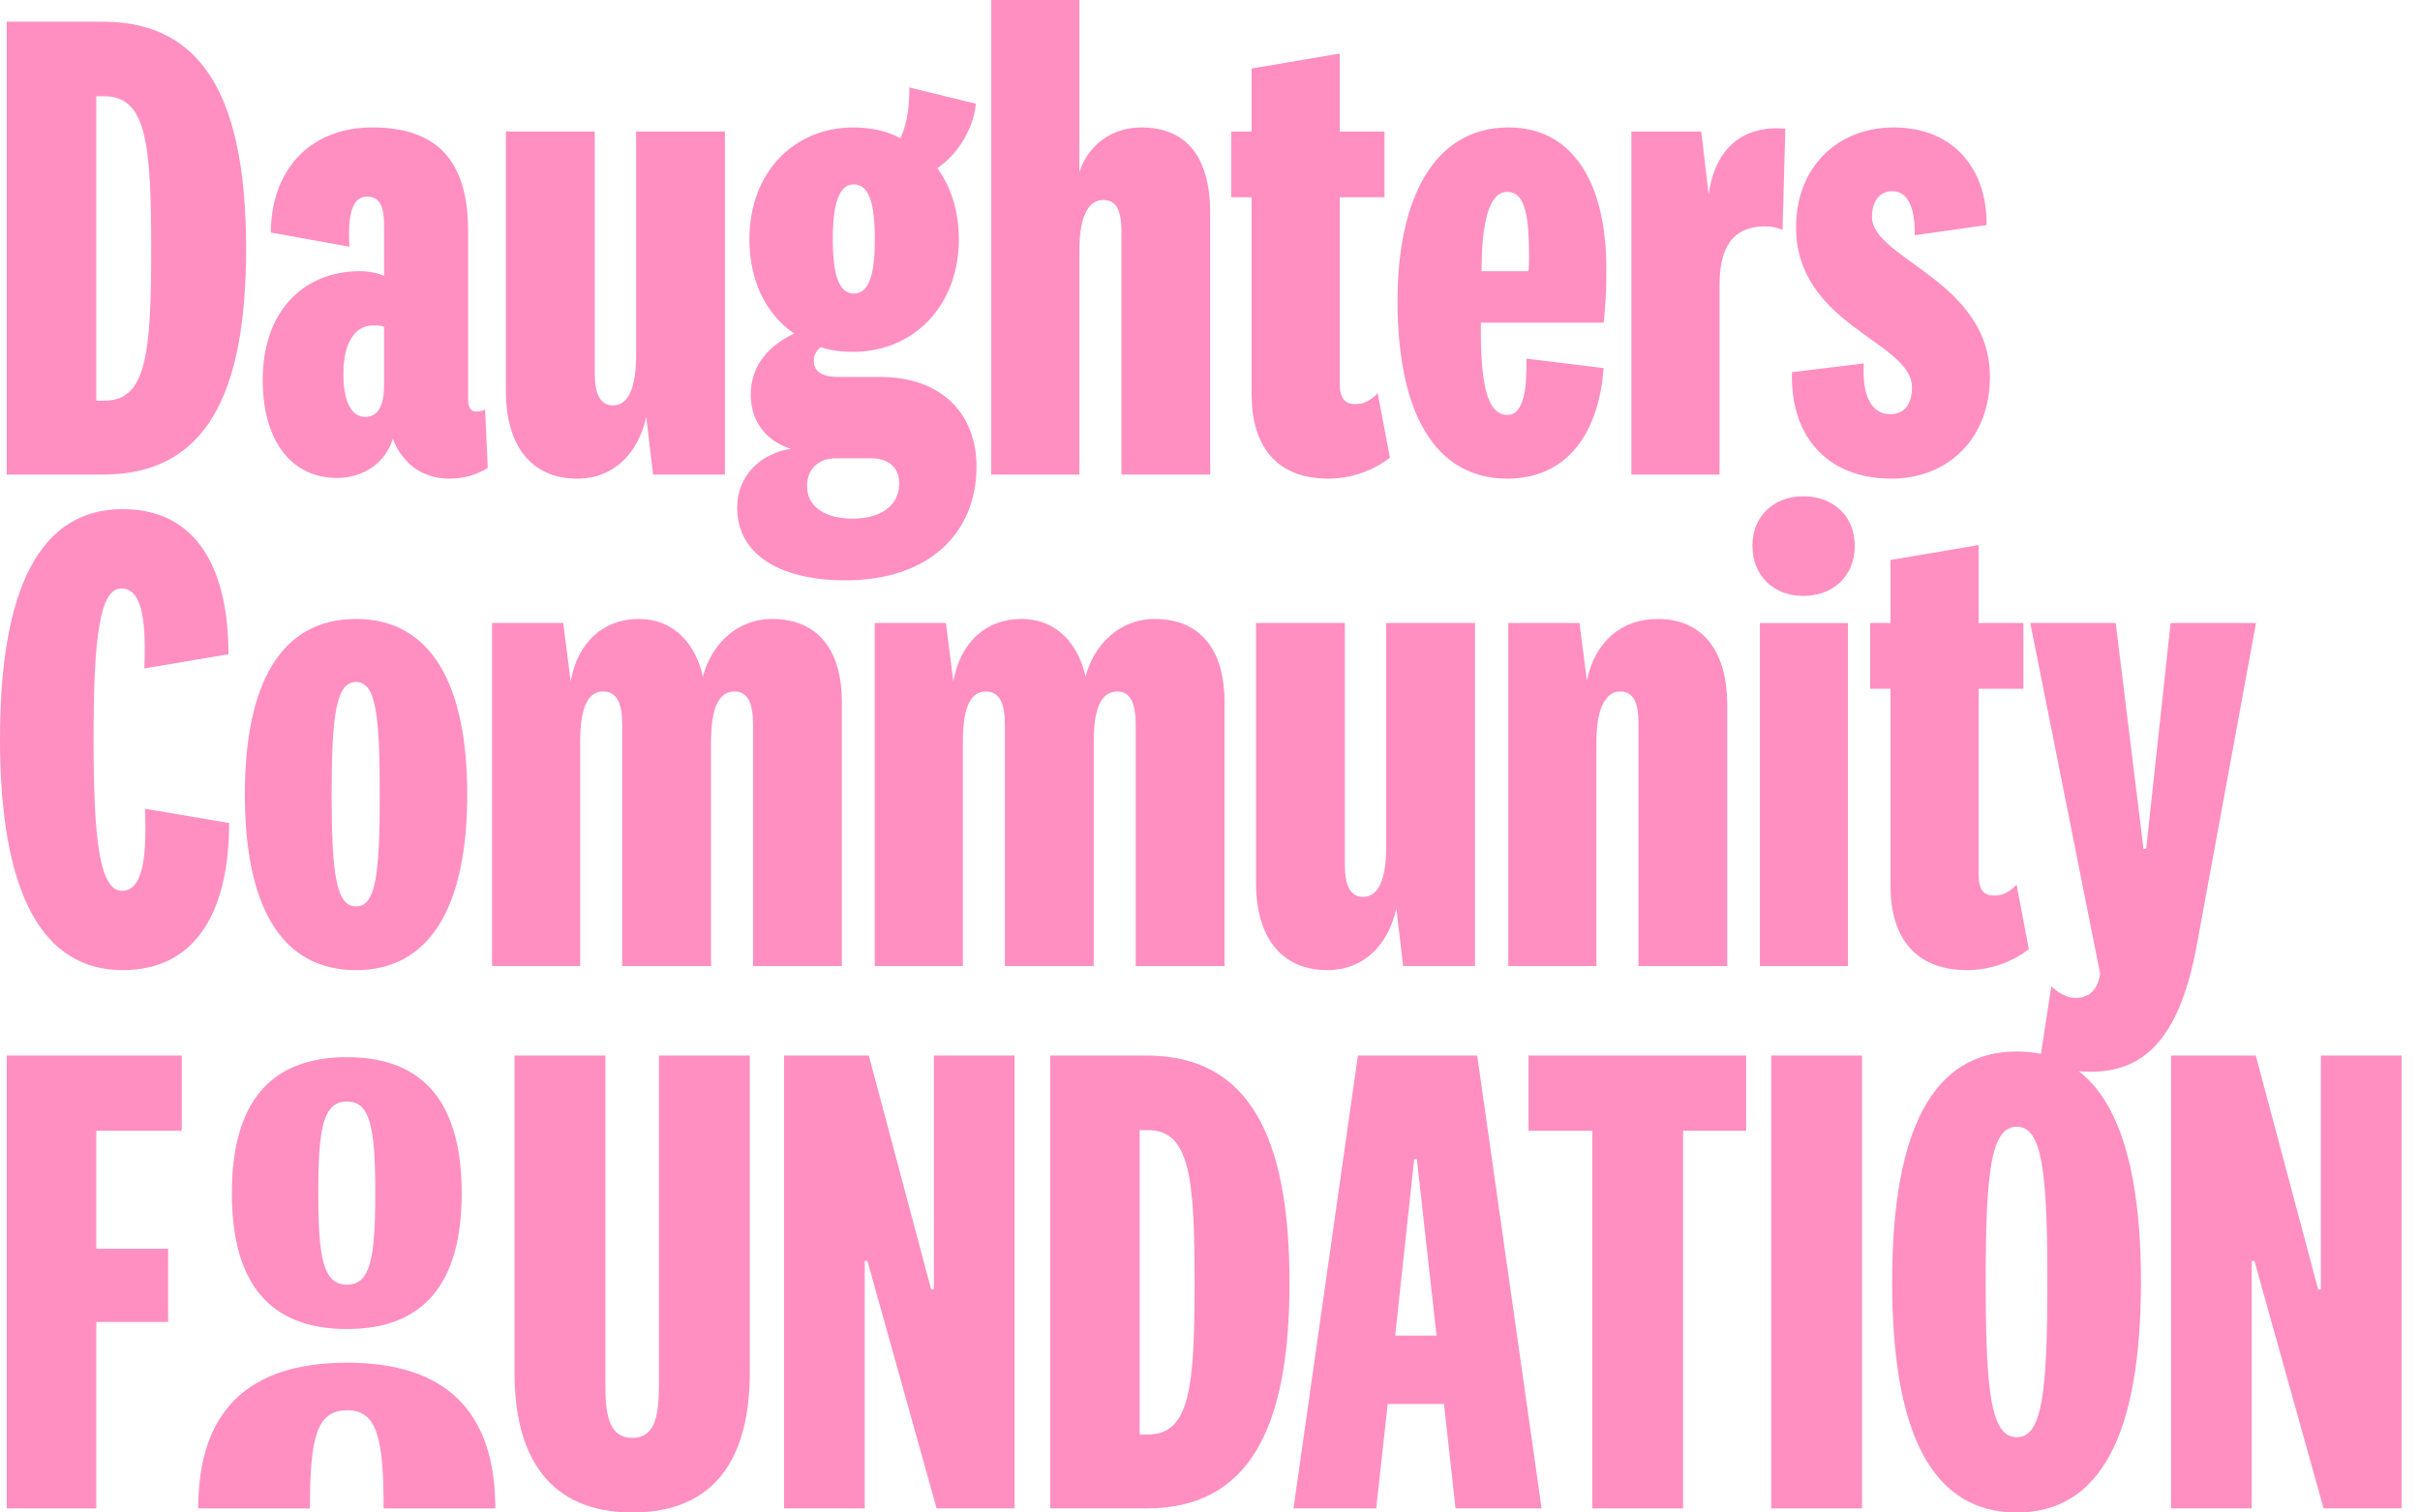
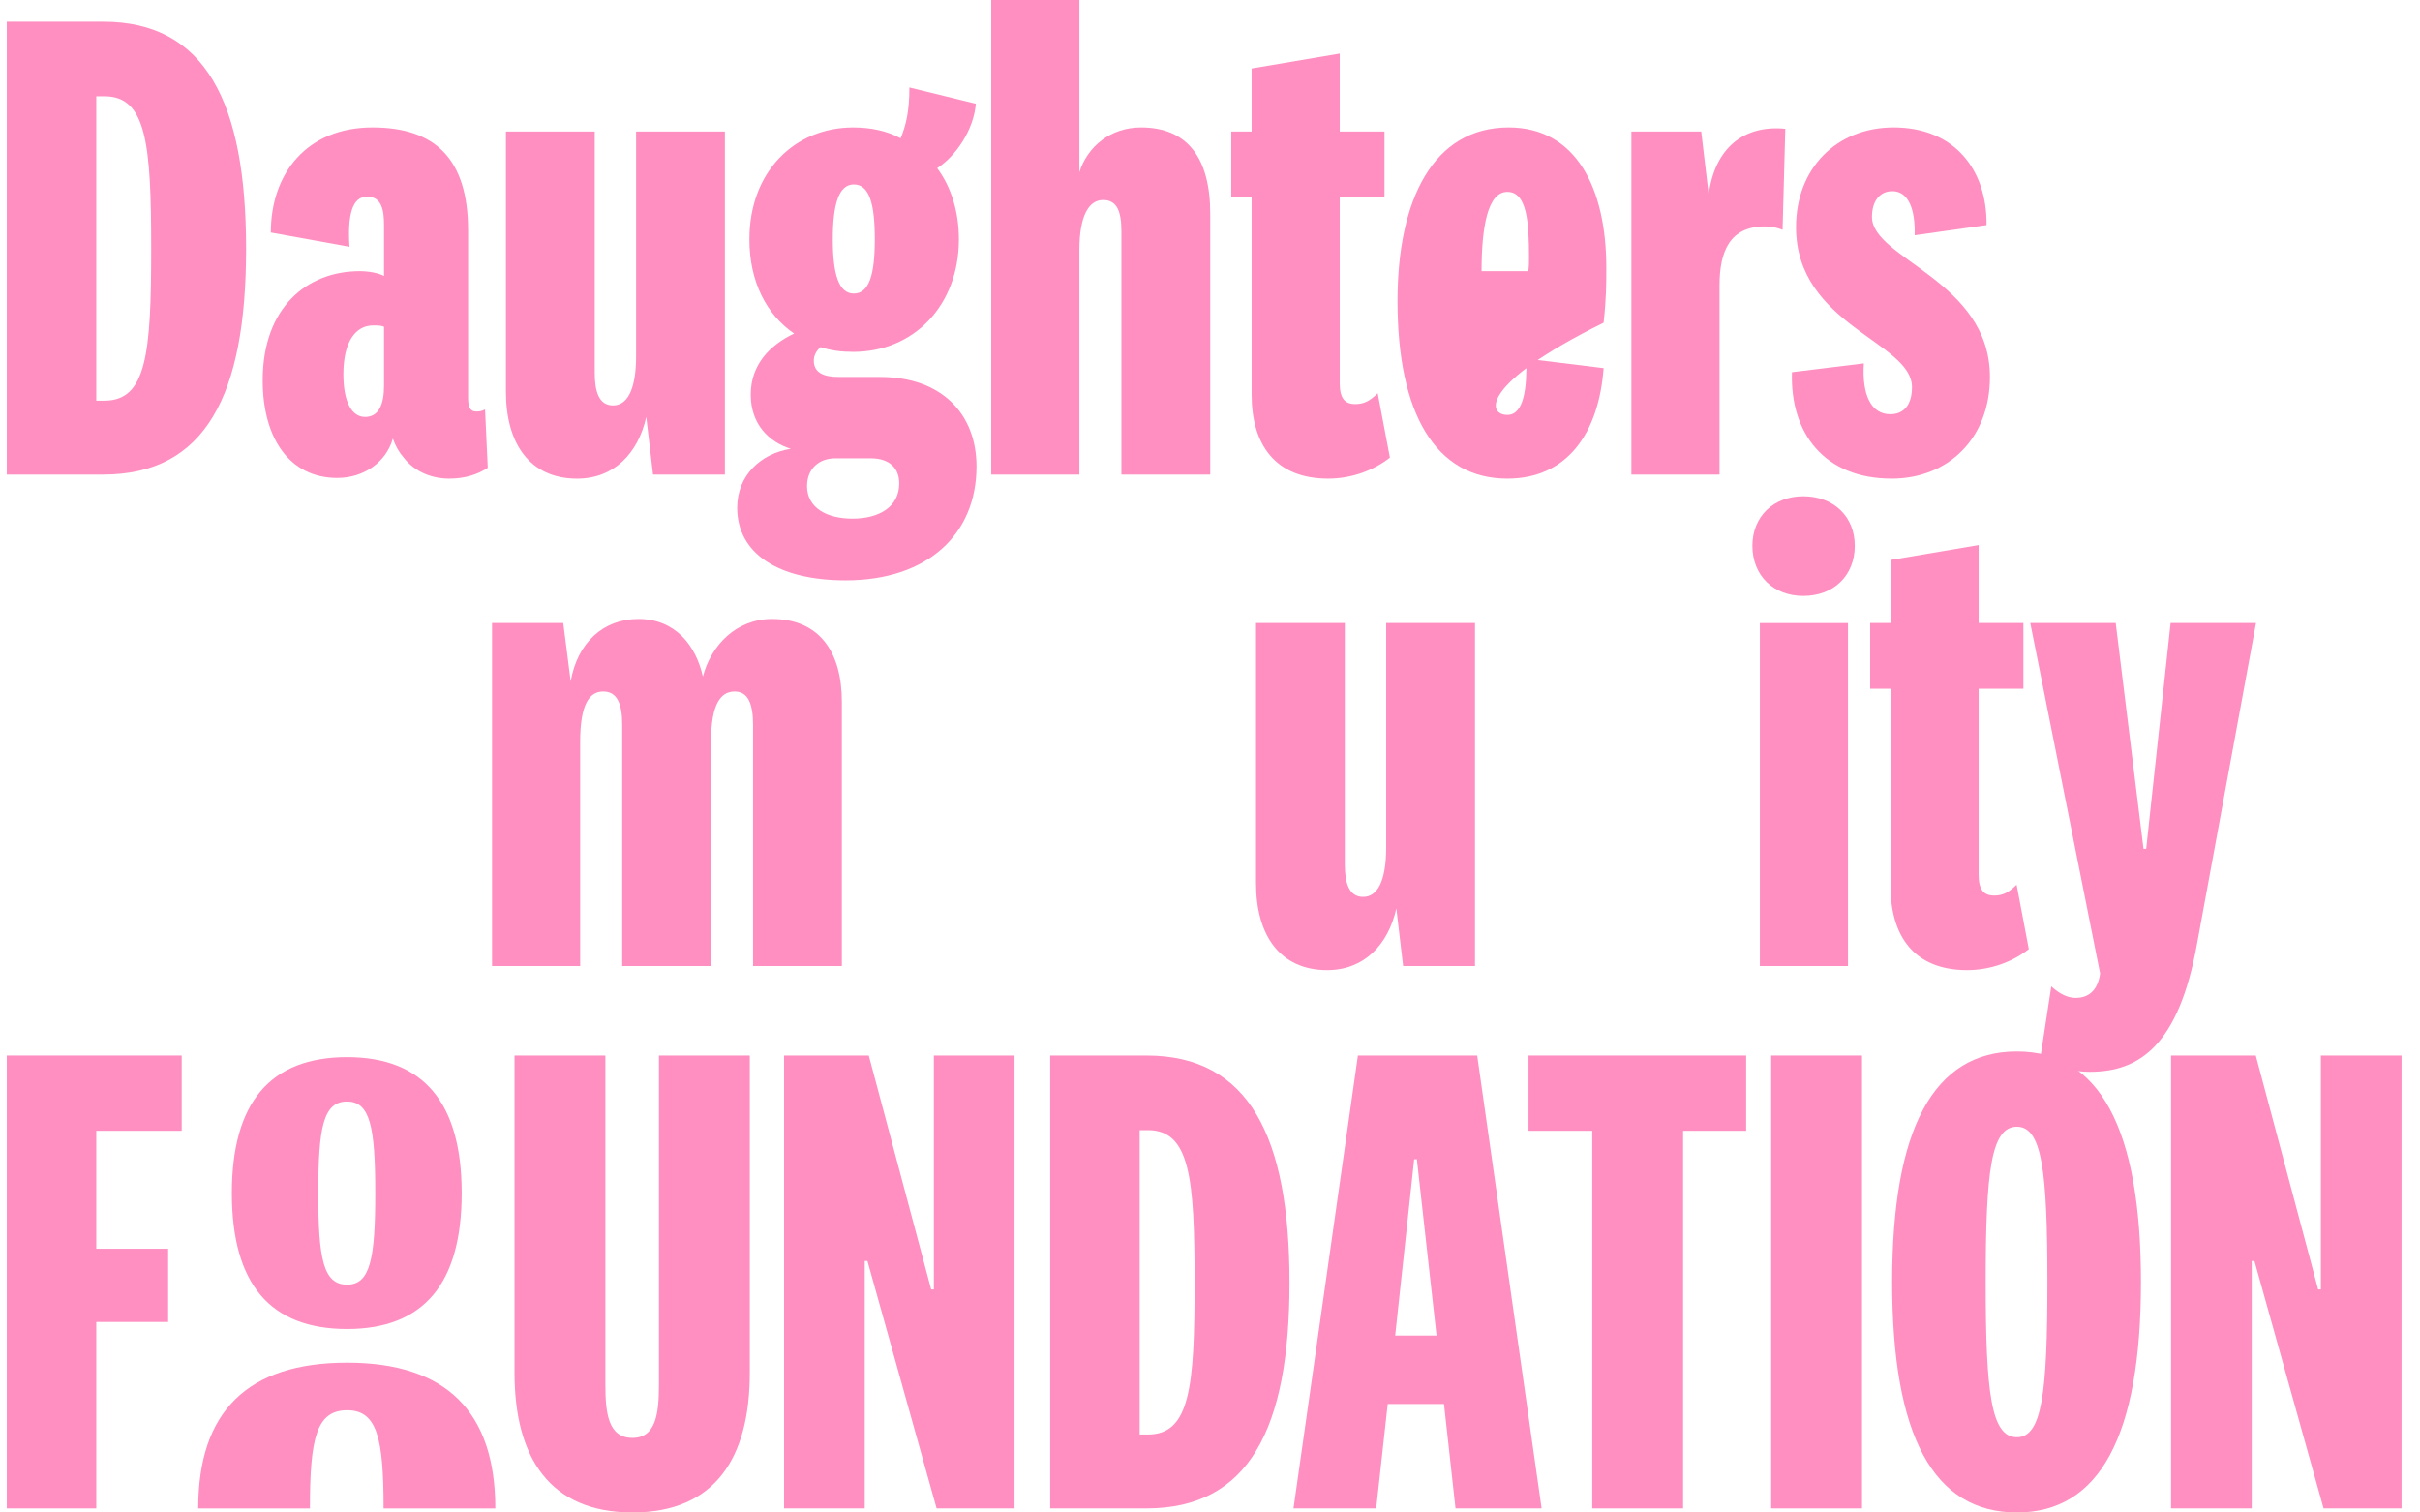
<svg xmlns="http://www.w3.org/2000/svg" width="128" height="80" viewBox="0 0 128 80" fill="none">
  <path d="M94.782 19.686L98.583 19.22C98.475 20.905 98.977 21.909 99.981 21.909C100.734 21.909 101.129 21.371 101.129 20.475C101.129 18.072 94.997 17.212 94.997 12.012C94.997 8.893 97.148 6.741 100.161 6.741C103.388 6.741 105.109 9 105.073 11.905L101.272 12.443C101.308 11.08 100.949 10.112 100.089 10.112C99.443 10.112 99.013 10.614 99.013 11.475C99.013 13.698 105.252 14.845 105.252 19.937C105.252 23.2 103.029 25.316 100.053 25.316C96.503 25.316 94.674 22.913 94.782 19.686Z" fill="#FF8FC1" />
  <path d="M94.429 6.812L94.285 12.155C93.999 12.048 93.748 11.976 93.353 11.976C91.489 11.976 90.951 13.303 90.951 15.096V25.1H86.289V6.956H89.982L90.377 10.291C90.7 7.816 92.242 6.597 94.429 6.812Z" fill="#FF8FC1" />
-   <path d="M79.727 21.945C80.623 21.945 80.767 20.475 80.731 18.969L84.819 19.471C84.568 22.877 82.918 25.316 79.727 25.316C75.926 25.316 73.918 21.873 73.918 15.921C73.918 10.542 75.818 6.741 79.799 6.741C83.349 6.741 84.962 9.933 84.962 14.164C84.962 14.989 84.962 15.777 84.819 17.068H78.329C78.293 20.296 78.651 21.945 79.727 21.945ZM78.364 14.343H80.839C80.874 14.056 80.874 13.841 80.874 13.626C80.874 11.761 80.767 10.148 79.727 10.148C78.687 10.148 78.364 12.012 78.364 14.343Z" fill="#FF8FC1" />
+   <path d="M79.727 21.945C80.623 21.945 80.767 20.475 80.731 18.969L84.819 19.471C84.568 22.877 82.918 25.316 79.727 25.316C75.926 25.316 73.918 21.873 73.918 15.921C73.918 10.542 75.818 6.741 79.799 6.741C83.349 6.741 84.962 9.933 84.962 14.164C84.962 14.989 84.962 15.777 84.819 17.068C78.293 20.296 78.651 21.945 79.727 21.945ZM78.364 14.343H80.839C80.874 14.056 80.874 13.841 80.874 13.626C80.874 11.761 80.767 10.148 79.727 10.148C78.687 10.148 78.364 12.012 78.364 14.343Z" fill="#FF8FC1" />
  <path d="M72.87 20.798L73.516 24.204C72.655 24.886 71.472 25.316 70.253 25.316C67.456 25.316 66.201 23.523 66.201 20.87V10.435H65.125V6.957H66.201V3.622L70.862 2.833V6.957H73.229V10.435H70.862V20.26C70.862 21.049 71.113 21.372 71.687 21.372C72.117 21.372 72.44 21.228 72.87 20.798Z" fill="#FF8FC1" />
  <path d="M57.091 0V9.108C57.522 7.745 58.741 6.741 60.354 6.741C62.828 6.741 64.012 8.391 64.012 11.295V25.101H59.314V12.228C59.314 11.152 59.063 10.578 58.346 10.578C57.593 10.578 57.091 11.403 57.091 13.232V25.101H52.43V0H57.091Z" fill="#FF8FC1" />
  <path d="M44.048 12.658C44.048 14.523 44.371 15.527 45.16 15.527C45.984 15.527 46.271 14.487 46.271 12.658C46.271 10.794 45.984 9.754 45.16 9.754C44.371 9.754 44.048 10.794 44.048 12.658ZM51.65 24.671C51.65 28.257 49.068 30.695 44.73 30.695C41.144 30.695 38.992 29.261 38.992 26.858C38.992 25.137 40.247 23.989 41.825 23.738C40.678 23.38 39.709 22.448 39.709 20.87C39.709 19.292 40.713 18.252 42.004 17.642C40.534 16.639 39.638 14.881 39.638 12.658C39.638 9.072 42.04 6.742 45.124 6.742C46.056 6.742 46.917 6.921 47.634 7.315C47.921 6.634 48.1 5.881 48.1 4.626L51.614 5.487C51.507 6.849 50.574 8.248 49.57 8.893C50.288 9.861 50.718 11.152 50.718 12.658C50.718 16.137 48.351 18.611 45.124 18.611C44.514 18.611 43.941 18.539 43.403 18.36C43.188 18.539 43.044 18.79 43.044 19.077C43.044 19.722 43.582 19.938 44.371 19.938H46.558C49.821 19.938 51.65 21.91 51.65 24.671ZM42.686 25.711C42.686 26.858 43.725 27.432 45.088 27.432C46.486 27.432 47.562 26.822 47.562 25.567C47.562 24.778 47.06 24.24 46.056 24.24H44.192C43.295 24.24 42.686 24.814 42.686 25.711Z" fill="#FF8FC1" />
  <path d="M34.541 25.101L34.182 22.053C33.752 23.99 32.461 25.317 30.525 25.317C28.015 25.317 26.76 23.452 26.76 20.727V6.957H31.457V19.723C31.457 20.691 31.672 21.444 32.425 21.444C33.178 21.444 33.645 20.619 33.645 18.826V6.957H38.342V25.101H34.541Z" fill="#FF8FC1" />
  <path d="M24.759 12.192V21.049C24.759 21.587 24.903 21.766 25.19 21.766C25.333 21.766 25.441 21.766 25.656 21.658L25.799 24.742C25.262 25.101 24.58 25.316 23.756 25.316C22.895 25.316 21.963 24.993 21.353 24.204C21.102 23.917 20.923 23.595 20.779 23.2C20.421 24.455 19.237 25.28 17.839 25.28C15.329 25.28 13.895 23.2 13.895 20.116C13.895 16.244 16.261 14.343 19.022 14.343C19.56 14.343 20.026 14.451 20.313 14.594V11.905C20.313 11.152 20.206 10.399 19.417 10.399C18.628 10.399 18.377 11.367 18.484 13.052L14.325 12.299C14.325 9.144 16.261 6.741 19.703 6.741C23.003 6.741 24.759 8.391 24.759 12.192ZM20.313 20.403V17.284C20.17 17.212 19.954 17.212 19.739 17.212C18.807 17.212 18.162 18.072 18.162 19.794C18.162 21.3 18.628 22.053 19.309 22.053C20.026 22.053 20.313 21.407 20.313 20.403Z" fill="#FF8FC1" />
  <path d="M0.359 25.101V1.147H5.451C10.866 1.147 13.017 5.415 13.017 13.16C13.017 20.905 10.866 25.101 5.451 25.101H0.359ZM5.093 5.092V21.192H5.523C7.746 21.192 7.997 18.718 7.997 13.16C7.997 7.602 7.746 5.092 5.523 5.092H5.093Z" fill="#FF8FC1" />
  <path d="M113.518 44.894L114.809 32.953H119.327L116.208 49.914C115.24 55.293 113.16 56.691 110.542 56.691C109.61 56.691 108.606 56.44 107.925 55.902L108.498 52.173C108.929 52.568 109.359 52.783 109.789 52.783C110.327 52.783 110.937 52.532 111.08 51.492L107.387 32.953H111.905L113.375 44.894H113.518Z" fill="#FF8FC1" />
  <path d="M106.663 46.795L107.309 50.202C106.448 50.883 105.265 51.313 104.046 51.313C101.249 51.313 99.994 49.52 99.994 46.867V36.432H98.918V32.954H99.994V29.619L104.655 28.83V32.954H107.022V36.432H104.655V46.257C104.655 47.046 104.906 47.369 105.48 47.369C105.91 47.369 106.233 47.225 106.663 46.795Z" fill="#FF8FC1" />
  <path d="M98.104 28.867C98.104 30.444 96.992 31.52 95.379 31.52C93.801 31.52 92.689 30.444 92.689 28.867C92.689 27.325 93.801 26.249 95.379 26.249C96.992 26.249 98.104 27.325 98.104 28.867ZM93.084 32.955H97.745V51.099H93.084V32.955Z" fill="#FF8FC1" />
-   <path d="M83.542 32.954L83.937 36.002C84.331 33.994 85.73 32.739 87.666 32.739C90.14 32.739 91.359 34.532 91.359 37.293V51.099H86.662V38.226C86.662 37.257 86.447 36.576 85.694 36.576C84.941 36.576 84.439 37.437 84.439 39.23V51.099H79.777V32.954H83.542Z" fill="#FF8FC1" />
  <path d="M74.215 51.097L73.856 48.05C73.426 49.986 72.135 51.313 70.199 51.313C67.689 51.313 66.434 49.448 66.434 46.723V32.953H71.131V45.719C71.131 46.687 71.346 47.44 72.099 47.44C72.852 47.44 73.318 46.615 73.318 44.822V32.953H78.016V51.097H74.215Z" fill="#FF8FC1" />
-   <path d="M57.417 35.787C57.848 34.138 59.175 32.739 61.075 32.739C63.585 32.739 64.768 34.496 64.768 37.114V51.099H60.071V38.333C60.071 37.257 59.82 36.576 59.103 36.576C58.35 36.576 57.848 37.257 57.848 39.23V51.099H53.15V38.333C53.15 37.257 52.899 36.576 52.146 36.576C51.429 36.576 50.927 37.221 50.927 39.23V51.099H46.266V32.954H50.031L50.425 36.038C50.784 33.994 52.146 32.739 54.011 32.739C55.983 32.739 57.059 34.174 57.417 35.787Z" fill="#FF8FC1" />
  <path d="M37.177 35.787C37.608 34.138 38.934 32.739 40.835 32.739C43.345 32.739 44.528 34.496 44.528 37.114V51.099H39.831V38.333C39.831 37.257 39.58 36.576 38.862 36.576C38.109 36.576 37.608 37.257 37.608 39.23V51.099H32.91V38.333C32.91 37.257 32.659 36.576 31.906 36.576C31.189 36.576 30.687 37.221 30.687 39.23V51.099H26.025V32.954H29.791L30.185 36.038C30.544 33.994 31.906 32.739 33.771 32.739C35.743 32.739 36.819 34.174 37.177 35.787Z" fill="#FF8FC1" />
-   <path d="M24.713 42.026C24.713 47.836 22.812 51.314 18.832 51.314C14.816 51.314 12.951 47.836 12.951 42.026C12.951 36.218 14.816 32.739 18.832 32.739C22.812 32.739 24.713 36.218 24.713 42.026ZM20.087 42.026C20.087 37.759 19.872 36.074 18.832 36.074C17.792 36.074 17.541 37.759 17.541 42.026C17.541 46.258 17.792 47.943 18.832 47.943C19.872 47.943 20.087 46.258 20.087 42.026Z" fill="#FF8FC1" />
-   <path d="M0 39.086C0 30.91 2.223 26.93 6.49 26.93C10.435 26.93 12.084 30.121 12.084 34.603L7.638 35.356C7.709 33.241 7.638 31.125 6.419 31.125C5.271 31.125 4.948 33.743 4.948 39.086C4.948 44.428 5.271 47.118 6.454 47.118C7.674 47.118 7.745 44.931 7.674 42.779L12.12 43.532C12.12 48.05 10.47 51.313 6.49 51.313C2.259 51.313 0 47.297 0 39.086Z" fill="#FF8FC1" />
  <path d="M122.757 68.202V55.831H127.024V79.784H122.9L119.243 66.696H119.099V79.784H114.832V55.831H119.314L122.613 68.202H122.757Z" fill="#FF8FC1" />
  <path d="M106.678 55.616C111.053 55.616 113.24 59.704 113.24 67.808C113.24 75.948 111.053 80 106.678 80C102.267 80 100.08 75.948 100.08 67.808C100.08 59.704 102.267 55.616 106.678 55.616ZM106.678 59.596C105.315 59.596 105.028 61.927 105.028 67.808C105.028 73.689 105.315 76.02 106.678 76.02C108.005 76.02 108.292 73.689 108.292 67.808C108.292 61.927 108.005 59.596 106.678 59.596Z" fill="#FF8FC1" />
  <path d="M93.682 55.831H98.487V79.784H93.682V55.831Z" fill="#FF8FC1" />
  <path d="M89.023 79.784H84.218V59.811H80.848V55.831H92.358V59.811H89.023V79.784Z" fill="#FF8FC1" />
  <path d="M74.799 61.317L73.795 70.641H75.982L74.942 61.317H74.799ZM76.986 79.784L76.376 74.262H73.4L72.791 79.784H68.416L71.823 55.831H78.133L81.54 79.784H76.986Z" fill="#FF8FC1" />
  <path d="M55.547 79.784V55.831H60.639C66.053 55.831 68.205 60.098 68.205 67.844C68.205 75.589 66.053 79.784 60.639 79.784H55.547ZM60.28 59.776V75.876H60.71C62.934 75.876 63.185 73.402 63.185 67.844C63.185 62.285 62.934 59.776 60.71 59.776H60.28Z" fill="#FF8FC1" />
  <path d="M49.395 68.202V55.831H53.662V79.784H49.539L45.881 66.696H45.738V79.784H41.471V55.831H45.953L49.252 68.202H49.395Z" fill="#FF8FC1" />
  <path d="M33.454 76.055C34.709 76.055 34.853 74.728 34.853 73.222V55.831H39.658V72.613C39.658 77.095 37.829 79.999 33.454 79.999C29.079 79.999 27.215 77.095 27.215 72.613V55.831H32.02V73.222C32.02 74.728 32.163 76.055 33.454 76.055Z" fill="#FF8FC1" />
  <path d="M5.093 79.784H0.359V55.831H9.611V59.811H5.093V66.051H8.894V69.923H5.093V79.784Z" fill="#FF8FC1" />
  <path d="M18.358 55.916C22.399 55.916 24.42 58.327 24.42 63.106C24.42 67.907 22.399 70.296 18.358 70.296C14.284 70.296 12.264 67.907 12.264 63.106C12.264 58.327 14.284 55.916 18.358 55.916ZM18.358 58.263C17.1 58.263 16.835 59.638 16.835 63.106C16.835 66.574 17.1 67.949 18.358 67.949C19.584 67.949 19.849 66.574 19.849 63.106C19.849 59.638 19.584 58.263 18.358 58.263Z" fill="#FF8FC1" />
  <path d="M26.199 79.785C26.199 74.661 23.587 72.076 18.363 72.076C13.096 72.076 10.484 74.661 10.484 79.785H16.393C16.393 76.067 16.736 74.593 18.363 74.593C19.947 74.593 20.29 76.067 20.29 79.785H26.199Z" fill="#FF8FC1" />
</svg>